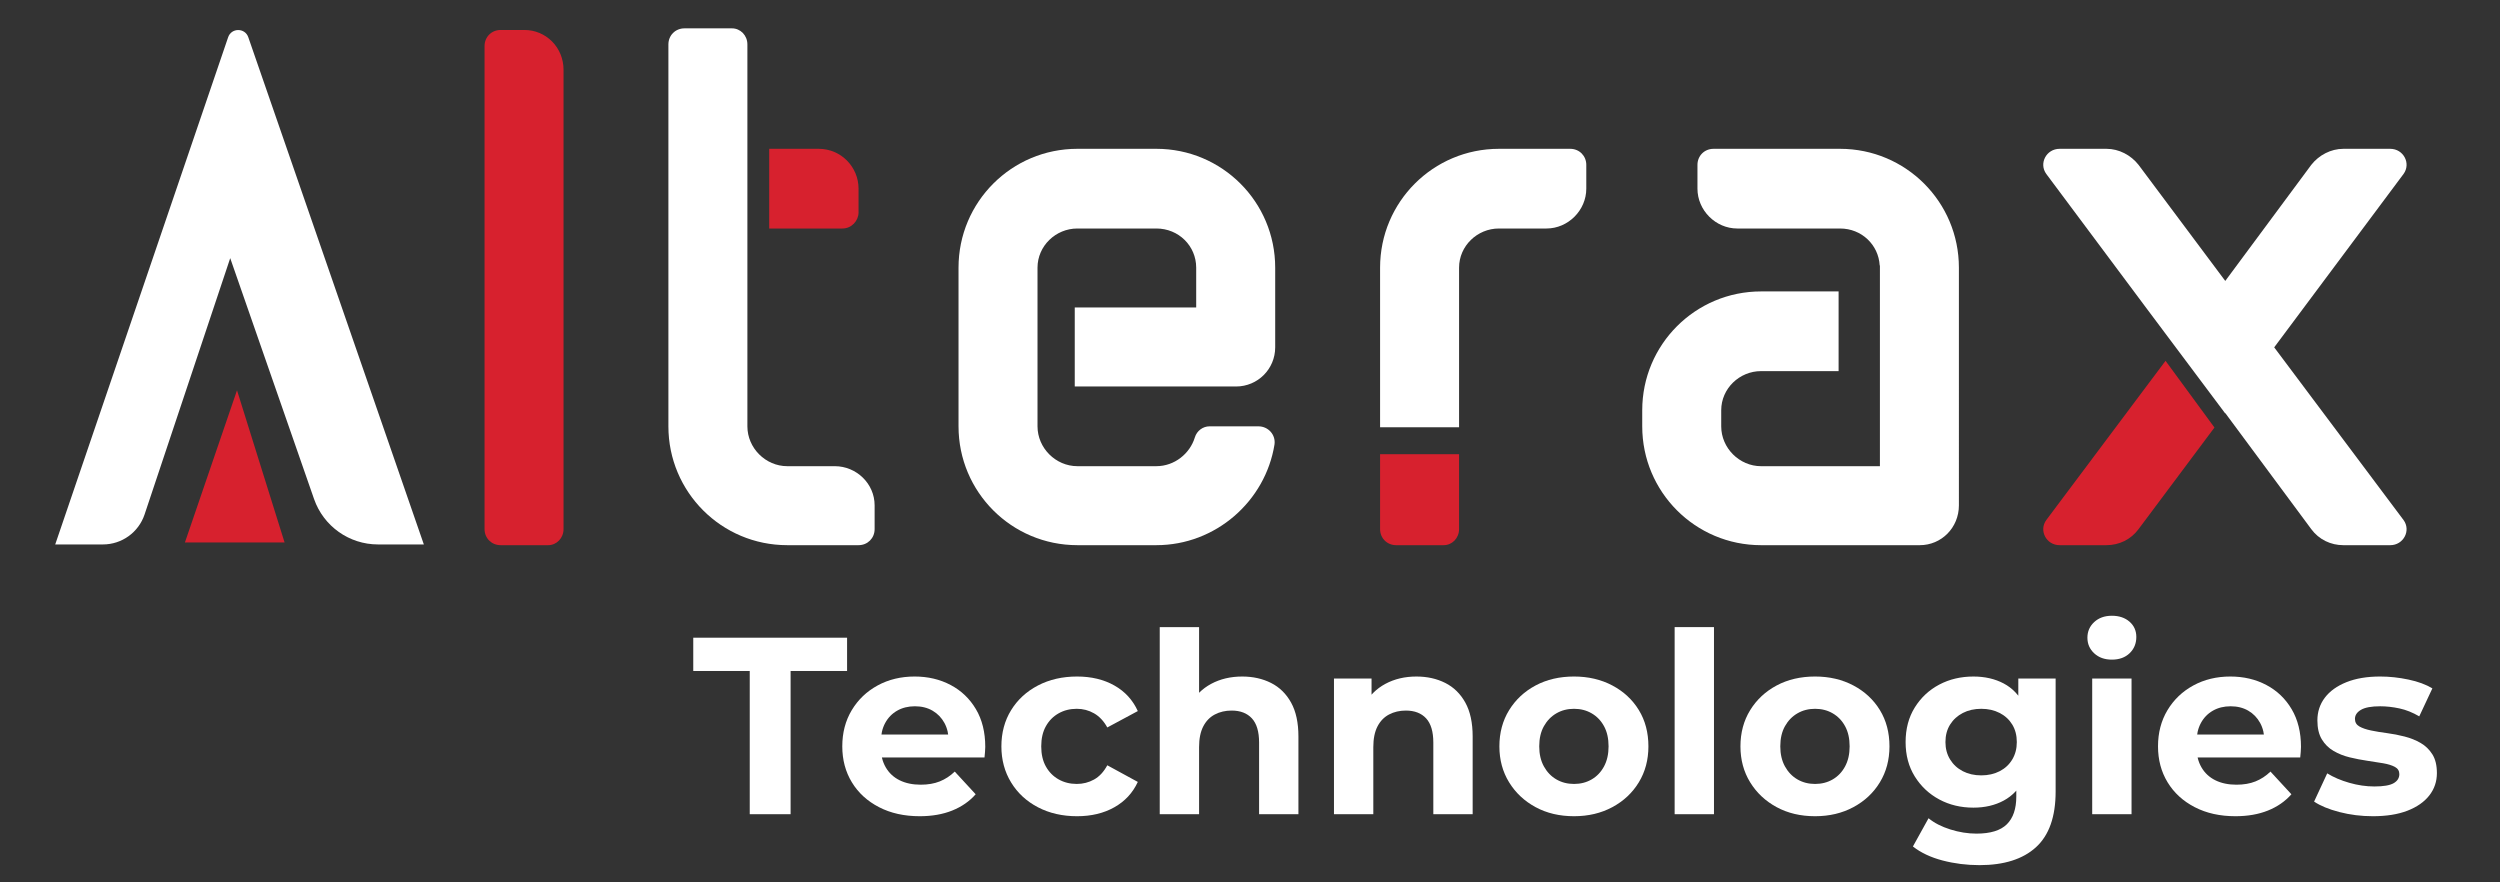
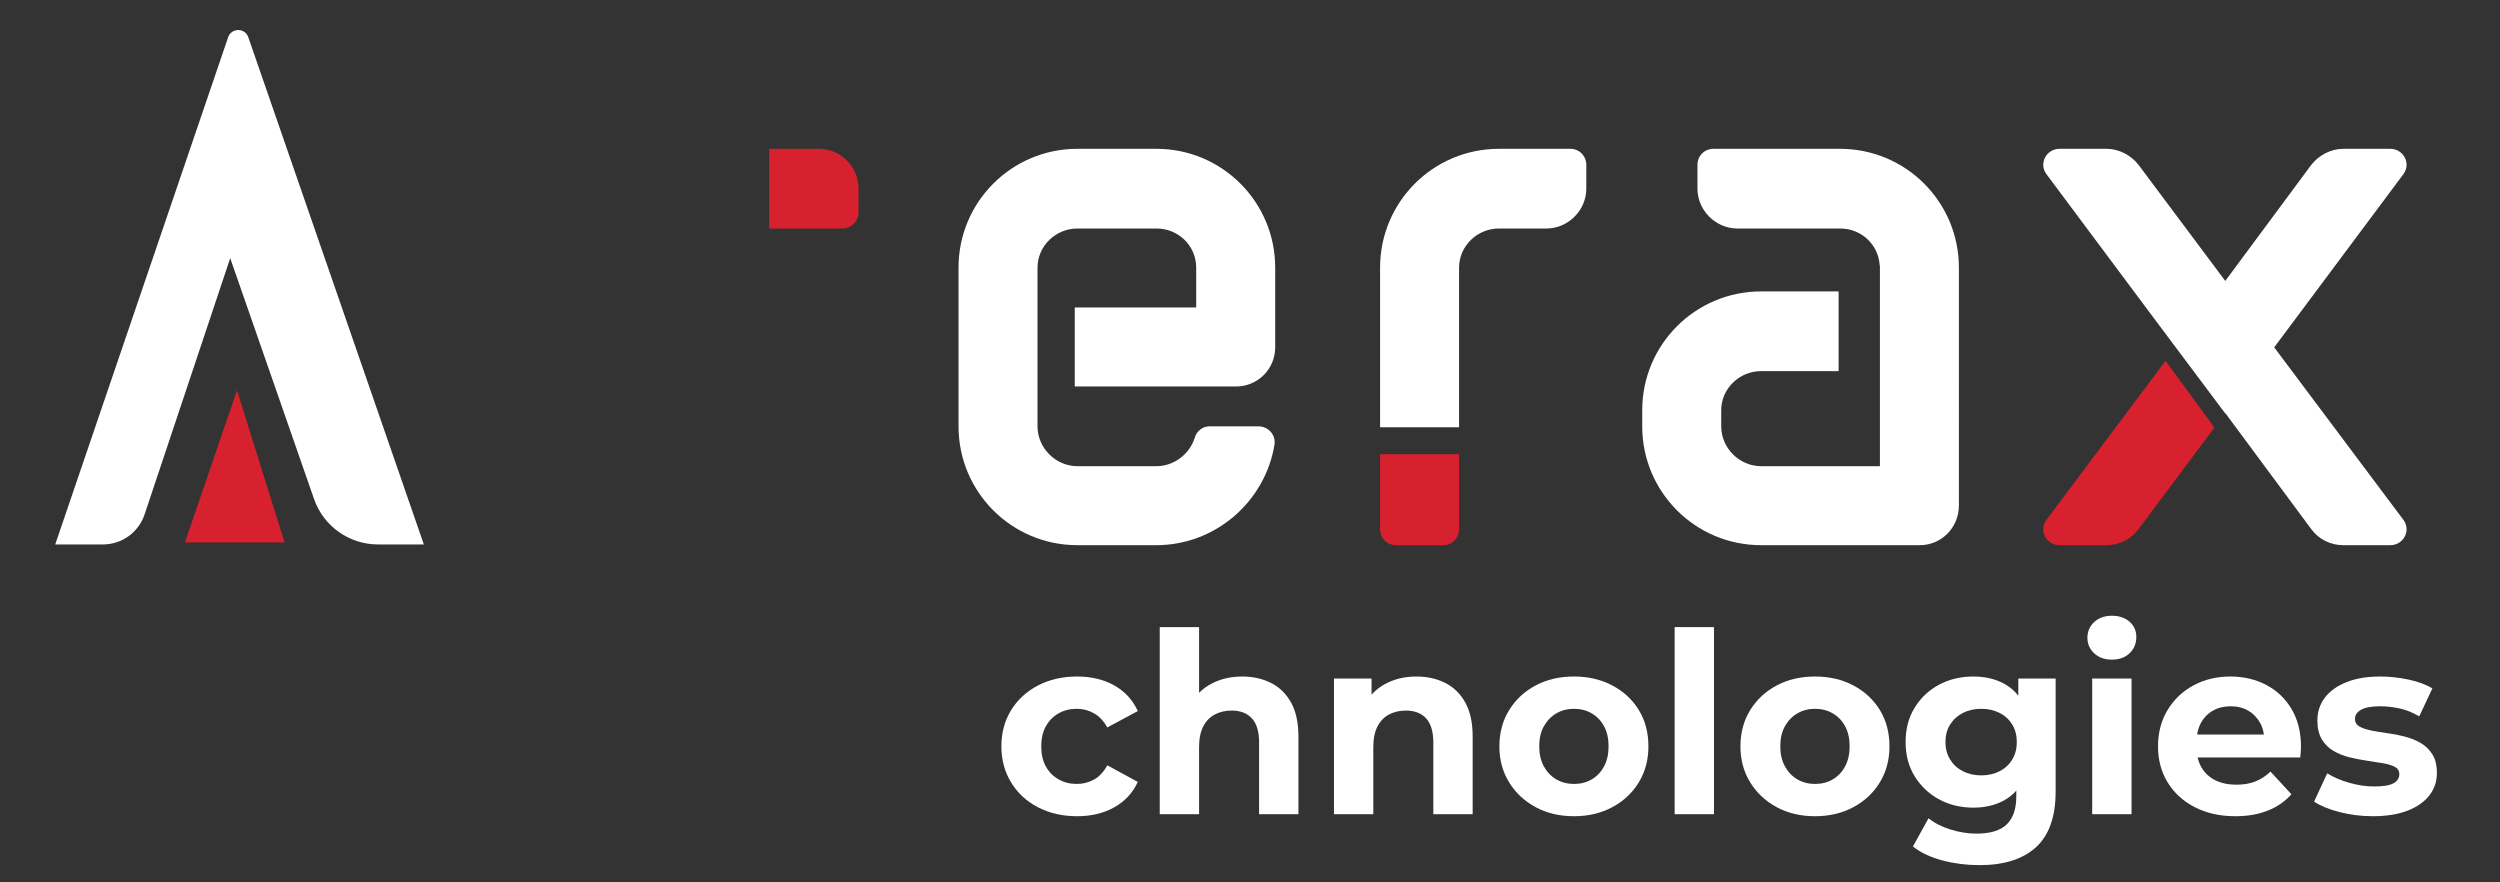
<svg xmlns="http://www.w3.org/2000/svg" xmlns:xlink="http://www.w3.org/1999/xlink" version="1.1" id="Layer_1" x="0px" y="0px" width="850px" height="300px" viewBox="0 0 850 300" enable-background="new 0 0 850 300" xml:space="preserve">
  <rect x="0" y="0" width="850" height="300" fill="#333333" stroke="none" />
  <g>
    <g>
-       <path fill="#FFFFFF" d="M254.913,276.829v-48.695h-19.204v-11.316h52.297v11.316h-19.204v48.695H254.913z" />
-       <path fill="#FFFFFF" d="M312.697,277.515c-5.259,0-9.875-1.028-13.846-3.086c-3.973-2.059-7.045-4.871-9.216-8.445    c-2.173-3.571-3.258-7.643-3.258-12.217c0-4.629,1.072-8.729,3.215-12.302c2.143-3.571,5.071-6.373,8.788-8.401    c3.714-2.029,7.915-3.045,12.602-3.045c4.515,0,8.587,0.959,12.217,2.873c3.629,1.915,6.5,4.658,8.616,8.23    c2.114,3.572,3.173,7.845,3.173,12.816c0,0.515-0.03,1.102-0.086,1.758c-0.058,0.658-0.116,1.272-0.172,1.844h-37.465v-7.803    h30.435l-5.144,2.315c0-2.4-0.486-4.486-1.457-6.259c-0.973-1.771-2.315-3.157-4.03-4.157c-1.714-0.999-3.716-1.501-6.001-1.501    c-2.287,0-4.302,0.502-6.044,1.501c-1.744,1-3.102,2.4-4.072,4.2c-0.973,1.801-1.458,3.931-1.458,6.388v2.057    c0,2.516,0.557,4.729,1.672,6.645s2.686,3.373,4.715,4.372c2.028,1,4.416,1.501,7.159,1.501c2.457,0,4.615-0.371,6.473-1.115    c1.856-0.742,3.558-1.855,5.101-3.344l7.115,7.716c-2.115,2.401-4.772,4.244-7.973,5.53    C320.554,276.872,316.868,277.515,312.697,277.515z" />
      <path fill="#FFFFFF" d="M366.193,277.515c-4.972,0-9.402-1.015-13.289-3.043c-3.887-2.029-6.931-4.845-9.13-8.445    c-2.201-3.601-3.301-7.686-3.301-12.26c0-4.629,1.1-8.729,3.301-12.302c2.2-3.571,5.243-6.373,9.13-8.401    c3.886-2.029,8.316-3.045,13.289-3.045c4.857,0,9.088,1.016,12.688,3.045c3.601,2.028,6.259,4.93,7.974,8.701l-10.374,5.572    c-1.2-2.171-2.701-3.772-4.501-4.801c-1.8-1.029-3.759-1.543-5.873-1.543c-2.286,0-4.344,0.514-6.172,1.543    c-1.83,1.028-3.273,2.486-4.33,4.373c-1.058,1.886-1.586,4.173-1.586,6.857c0,2.688,0.528,4.973,1.586,6.859    c1.057,1.885,2.5,3.343,4.33,4.372c1.828,1.028,3.886,1.543,6.172,1.543c2.114,0,4.073-0.499,5.873-1.5    c1.8-1,3.301-2.615,4.501-4.844l10.374,5.658c-1.715,3.716-4.373,6.587-7.974,8.616C375.281,276.5,371.05,277.515,366.193,277.515    z" />
      <path fill="#FFFFFF" d="M422.346,230.019c3.657,0,6.929,0.729,9.817,2.187c2.886,1.457,5.156,3.687,6.815,6.688    c1.657,3,2.486,6.846,2.486,11.531v26.405H428.09V252.48c0-3.715-0.813-6.458-2.442-8.23c-1.629-1.771-3.931-2.657-6.902-2.657    c-2.115,0-4.016,0.443-5.702,1.33c-1.687,0.886-3,2.243-3.943,4.071c-0.943,1.83-1.415,4.173-1.415,7.03v22.805h-13.375v-63.613    h13.375v30.264l-3-3.857c1.657-3.087,4.029-5.458,7.116-7.116S418.403,230.019,422.346,230.019z" />
      <path fill="#FFFFFF" d="M481.587,230.019c3.656,0,6.929,0.729,9.815,2.187c2.886,1.457,5.157,3.687,6.816,6.688    c1.657,3,2.486,6.846,2.486,11.531v26.405H487.33V252.48c0-3.715-0.813-6.458-2.442-8.23c-1.629-1.771-3.931-2.657-6.902-2.657    c-2.115,0-4.016,0.443-5.7,1.33c-1.688,0.886-3.001,2.243-3.944,4.071c-0.943,1.83-1.415,4.173-1.415,7.03v22.805h-13.374v-46.123    h12.774v12.773l-2.401-3.857c1.658-3.087,4.03-5.458,7.116-7.116C474.128,230.848,477.643,230.019,481.587,230.019z" />
      <path fill="#FFFFFF" d="M535.169,277.515c-4.916,0-9.274-1.028-13.074-3.086c-3.802-2.059-6.803-4.871-9.002-8.445    c-2.201-3.571-3.301-7.643-3.301-12.217c0-4.629,1.1-8.729,3.301-12.302c2.199-3.571,5.2-6.373,9.002-8.401    c3.8-2.029,8.158-3.045,13.074-3.045c4.856,0,9.201,1.016,13.031,3.045c3.828,2.028,6.829,4.815,9.001,8.358    c2.172,3.544,3.259,7.659,3.259,12.345c0,4.574-1.087,8.646-3.259,12.217c-2.172,3.574-5.173,6.387-9.001,8.445    C544.37,276.486,540.025,277.515,535.169,277.515z M535.169,266.541c2.229,0,4.229-0.515,6.001-1.543    c1.771-1.029,3.172-2.499,4.201-4.415c1.029-1.915,1.543-4.186,1.543-6.816c0-2.685-0.514-4.972-1.543-6.857    c-1.029-1.887-2.431-3.345-4.201-4.373c-1.772-1.029-3.771-1.543-6.001-1.543s-4.23,0.514-6.001,1.543    c-1.772,1.028-3.187,2.486-4.244,4.373c-1.058,1.886-1.586,4.173-1.586,6.857c0,2.631,0.528,4.901,1.586,6.816    c1.058,1.916,2.472,3.386,4.244,4.415C530.938,266.026,532.939,266.541,535.169,266.541z" />
      <path fill="#FFFFFF" d="M569.376,276.829v-63.613h13.375v63.613H569.376z" />
      <path fill="#FFFFFF" d="M617.128,277.515c-4.915,0-9.273-1.028-13.073-3.086c-3.803-2.059-6.804-4.871-9.002-8.445    c-2.201-3.571-3.301-7.643-3.301-12.217c0-4.629,1.1-8.729,3.301-12.302c2.198-3.571,5.199-6.373,9.002-8.401    c3.8-2.029,8.158-3.045,13.073-3.045c4.857,0,9.202,1.016,13.032,3.045c3.827,2.028,6.829,4.815,9.001,8.358    c2.172,3.544,3.259,7.659,3.259,12.345c0,4.574-1.087,8.646-3.259,12.217c-2.172,3.574-5.174,6.387-9.001,8.445    C626.33,276.486,621.985,277.515,617.128,277.515z M617.128,266.541c2.229,0,4.229-0.515,6.001-1.543    c1.771-1.029,3.173-2.499,4.201-4.415c1.029-1.915,1.544-4.186,1.544-6.816c0-2.685-0.515-4.972-1.544-6.857    c-1.028-1.887-2.43-3.345-4.201-4.373c-1.771-1.029-3.771-1.543-6.001-1.543c-2.229,0-4.229,0.514-6.001,1.543    c-1.772,1.028-3.187,2.486-4.244,4.373c-1.057,1.886-1.585,4.173-1.585,6.857c0,2.631,0.528,4.901,1.585,6.816    c1.058,1.916,2.472,3.386,4.244,4.415C612.898,266.026,614.899,266.541,617.128,266.541z" />
      <path fill="#FFFFFF" d="M670.968,274.6c-4.287,0-8.159-0.928-11.617-2.786c-3.458-1.856-6.229-4.458-8.315-7.802    c-2.087-3.344-3.13-7.244-3.13-11.702c0-4.515,1.043-8.444,3.13-11.788c2.086-3.344,4.857-5.929,8.315-7.759    c3.458-1.828,7.33-2.744,11.617-2.744c3.886,0,7.315,0.787,10.287,2.357c2.972,1.573,5.286,4.002,6.944,7.289    c1.658,3.286,2.487,7.5,2.487,12.645c0,5.088-0.829,9.273-2.487,12.56c-1.658,3.288-3.973,5.73-6.944,7.33    C678.283,273.8,674.854,274.6,670.968,274.6z M673.024,294.146c-4.343,0-8.53-0.529-12.56-1.585    c-4.029-1.06-7.388-2.645-10.073-4.759l5.315-9.603c1.942,1.6,4.415,2.873,7.416,3.816c3,0.941,5.958,1.414,8.873,1.414    c4.743,0,8.188-1.059,10.33-3.173c2.145-2.115,3.216-5.257,3.216-9.43v-6.944l0.857-11.574l-0.172-11.66v-9.943h12.689v38.406    c0,8.573-2.229,14.889-6.688,18.948C687.771,292.118,681.369,294.146,673.024,294.146z M673.625,263.626    c2.344,0,4.43-0.471,6.259-1.414c1.828-0.943,3.258-2.272,4.286-3.986c1.029-1.716,1.544-3.688,1.544-5.916    c0-2.285-0.515-4.272-1.544-5.958c-1.028-1.687-2.458-3.001-4.286-3.944c-1.829-0.942-3.915-1.414-6.259-1.414    s-4.43,0.472-6.259,1.414c-1.829,0.943-3.271,2.258-4.329,3.944c-1.058,1.686-1.586,3.673-1.586,5.958    c0,2.229,0.528,4.2,1.586,5.916c1.058,1.714,2.5,3.043,4.329,3.986S671.281,263.626,673.625,263.626z" />
      <path fill="#FFFFFF" d="M718.036,224.275c-2.46,0-4.459-0.715-6.003-2.143c-1.542-1.429-2.314-3.201-2.314-5.315    s0.772-3.887,2.314-5.316c1.544-1.428,3.543-2.144,6.003-2.144c2.456,0,4.457,0.673,6.001,2.015    c1.542,1.345,2.314,3.073,2.314,5.188c0,2.229-0.759,4.072-2.272,5.529C722.564,223.547,720.55,224.275,718.036,224.275z     M711.348,276.829v-46.123h13.375v46.123H711.348z" />
      <path fill="#FFFFFF" d="M760.043,277.515c-5.26,0-9.874-1.028-13.846-3.086c-3.974-2.059-7.044-4.871-9.217-8.445    c-2.172-3.571-3.257-7.643-3.257-12.217c0-4.629,1.071-8.729,3.214-12.302c2.145-3.571,5.072-6.373,8.788-8.401    c3.715-2.029,7.915-3.045,12.603-3.045c4.515,0,8.587,0.959,12.217,2.873c3.63,1.915,6.501,4.658,8.616,8.23    c2.113,3.572,3.173,7.845,3.173,12.816c0,0.515-0.029,1.102-0.087,1.758c-0.057,0.658-0.114,1.272-0.171,1.844H744.61v-7.803    h30.437l-5.145,2.315c0-2.4-0.486-4.486-1.457-6.259c-0.973-1.771-2.314-3.157-4.03-4.157c-1.715-0.999-3.716-1.501-6.001-1.501    c-2.286,0-4.301,0.502-6.044,1.501c-1.744,1-3.102,2.4-4.072,4.2c-0.973,1.801-1.458,3.931-1.458,6.388v2.057    c0,2.516,0.558,4.729,1.672,6.645c1.115,1.915,2.687,3.373,4.716,4.372c2.028,1,4.415,1.501,7.158,1.501    c2.457,0,4.615-0.371,6.474-1.115c1.856-0.742,3.558-1.855,5.101-3.344l7.116,7.716c-2.115,2.401-4.773,4.244-7.974,5.53    C767.9,276.872,764.215,277.515,760.043,277.515z" />
      <path fill="#FFFFFF" d="M806.768,277.515c-3.943,0-7.73-0.471-11.36-1.414s-6.501-2.129-8.615-3.559l4.458-9.602    c2.113,1.315,4.614,2.387,7.501,3.215c2.886,0.83,5.729,1.244,8.53,1.244c3.088,0,5.273-0.372,6.559-1.115    c1.286-0.742,1.93-1.771,1.93-3.086c0-1.086-0.502-1.9-1.501-2.444c-1-0.542-2.329-0.956-3.986-1.242    c-1.658-0.286-3.472-0.571-5.443-0.857c-1.972-0.285-3.959-0.672-5.959-1.157c-2.001-0.485-3.829-1.214-5.487-2.187    c-1.658-0.972-2.987-2.285-3.986-3.944c-1-1.657-1.499-3.8-1.499-6.429c0-2.915,0.842-5.487,2.528-7.717    c1.685-2.229,4.129-3.986,7.33-5.272c3.199-1.286,7.029-1.93,11.488-1.93c3.143,0,6.344,0.343,9.602,1.03    c3.258,0.686,5.972,1.686,8.145,2.999l-4.458,9.517c-2.229-1.313-4.473-2.214-6.729-2.7c-2.259-0.484-4.444-0.729-6.559-0.729    c-2.973,0-5.145,0.4-6.517,1.199c-1.371,0.802-2.057,1.831-2.057,3.087c0,1.145,0.499,2.002,1.499,2.572    c1,0.572,2.329,1.029,3.988,1.372c1.656,0.343,3.472,0.643,5.443,0.9s3.957,0.642,5.958,1.157c2,0.515,3.815,1.243,5.444,2.187    c1.629,0.941,2.957,2.228,3.986,3.856c1.029,1.63,1.543,3.759,1.543,6.389c0,2.857-0.856,5.387-2.572,7.587    c-1.715,2.201-4.187,3.93-7.415,5.187C815.326,276.885,811.396,277.515,806.768,277.515z" />
    </g>
    <g>
      <defs>
        <rect id="SVGID_1_" x="-225" y="-492.993" width="1300" height="1300" />
      </defs>
      <clipPath id="SVGID_2_">
        <use xlink:href="#SVGID_1_" overflow="visible" />
      </clipPath>
-       <path clip-path="url(#SVGID_2_)" fill="#D7212E" d="M191.604,179.893c0,3.09-2.376,5.467-5.229,5.467h-16.163    c-3.089,0-5.465-2.377-5.465-5.467V15.659c0-3.09,2.376-5.468,5.465-5.468h8.083c7.369,0,13.309,5.941,13.309,13.547V179.893z" />
      <path clip-path="url(#SVGID_2_)" fill="#FFFFFF" d="M625.621,50.597h-43.019c-3.089,0-5.467,2.376-5.467,5.467v8.08    c0,7.367,6.18,13.548,13.547,13.548h34.938c7.349,0,13.091,5.562,13.476,12.581l0.073-0.011v0.741v8.081v27.095v9.915v22.409    h-40.405c-7.368,0-13.549-6.18-13.549-13.547v-5.467c0-7.368,6.181-13.31,13.549-13.31h26.36V99.083h-26.36    c-22.341,0-40.405,18.062-40.405,40.405v5.467c0,22.34,18.064,40.405,40.405,40.405h53.952c7.368,0,13.31-5.941,13.31-13.547    V91.002C666.026,68.66,647.964,50.597,625.621,50.597" />
      <path clip-path="url(#SVGID_2_)" fill="#FFFFFF" d="M420.256,131.407c7.368,0,13.31-5.942,13.31-13.309V91.001    c0-22.342-18.064-40.406-40.406-40.406h-26.857c-22.342,0-40.405,18.064-40.405,40.406v53.953    c0,22.341,18.063,40.405,40.405,40.405h26.857c20.204,0,37.078-14.975,40.167-34.226c0.477-3.326-2.139-6.18-5.467-6.18h-16.637    c-2.14,0-4.277,1.427-4.991,3.804c-1.664,5.465-6.891,9.744-13.073,9.744h-26.857c-7.368,0-13.548-6.18-13.548-13.548v-9.059    v-4.489v-26.858V94.5v-3.498c0-7.369,6.18-13.311,13.548-13.311h26.857c7.604,0,13.547,5.942,13.547,13.311v13.547h-41.292v26.858    H420.256z" />
      <path clip-path="url(#SVGID_2_)" fill="#D7212E" d="M261.532,77.691h24.907c3.09,0,5.466-2.615,5.466-5.466v-8.08    c0-7.368-5.942-13.548-13.547-13.548h-16.826V77.691z" />
-       <path clip-path="url(#SVGID_2_)" fill="#FFFFFF" d="M283.824,158.502h-16.162c-7.369,0-13.549-6.179-13.549-13.547V81.292V77.69    V50.597V41.08V15.109c0-3.091-2.376-5.468-5.229-5.468h-16.162c-3.09,0-5.467,2.377-5.467,5.468v129.846    c0,22.34,18.063,40.404,40.406,40.404h24.243c3.089,0,5.466-2.377,5.466-5.467v-8.08    C297.371,164.445,291.192,158.502,283.824,158.502" />
      <path clip-path="url(#SVGID_2_)" fill="#FFFFFF" d="M533.875,50.597h-24.244c-22.342,0-40.403,18.063-40.403,40.405v54.257h26.856    V91.002c0-7.368,6.179-13.311,13.547-13.311h16.162c7.368,0,13.547-6.181,13.547-13.548v-8.08    C539.34,52.973,536.964,50.597,533.875,50.597" />
      <path clip-path="url(#SVGID_2_)" fill="#D7212E" d="M469.227,154.425v25.468c0,3.09,2.377,5.467,5.466,5.467h16.162    c2.853,0,5.229-2.377,5.229-5.467v-25.468H469.227z" />
      <path clip-path="url(#SVGID_2_)" fill="#D7212E" d="M736.282,122.679l-40.539,54.125c-2.613,3.562,0,8.556,4.517,8.556h15.925    c4.278,0,8.316-1.903,10.932-5.467l25.799-34.534L736.282,122.679z" />
      <path clip-path="url(#SVGID_2_)" fill="#FFFFFF" d="M773.229,118.098l43.969-58.944c2.614-3.566,0-8.557-4.517-8.557h-15.923    c-4.278,0-8.317,2.14-10.935,5.466L756.59,95.518l-29.474-39.455c-2.613-3.326-6.653-5.466-10.932-5.466H700.26    c-4.516,0-7.13,4.99-4.516,8.557l34.13,45.752l26.661,35.607l0.055-0.075l10.362,13.985l0.001,0.002l18.87,25.468    c2.617,3.565,6.656,5.467,10.935,5.467h15.923c4.517,0,7.131-4.992,4.517-8.556L773.229,118.098z" />
      <polygon clip-path="url(#SVGID_2_)" fill="#D7212E" points="62.875,184.43 96.752,184.43 80.583,132.699   " />
      <path clip-path="url(#SVGID_2_)" fill="#FFFFFF" d="M49.157,174.916l29.116-87.143l28.501,81.888    c3.22,9.25,11.941,15.45,21.737,15.45h15.594L84.417,12.653c-1.127-3.258-5.739-3.248-6.851,0.015L18.773,185.111h16.228    C41.422,185.111,47.123,181.005,49.157,174.916" />
    </g>
  </g>
</svg>